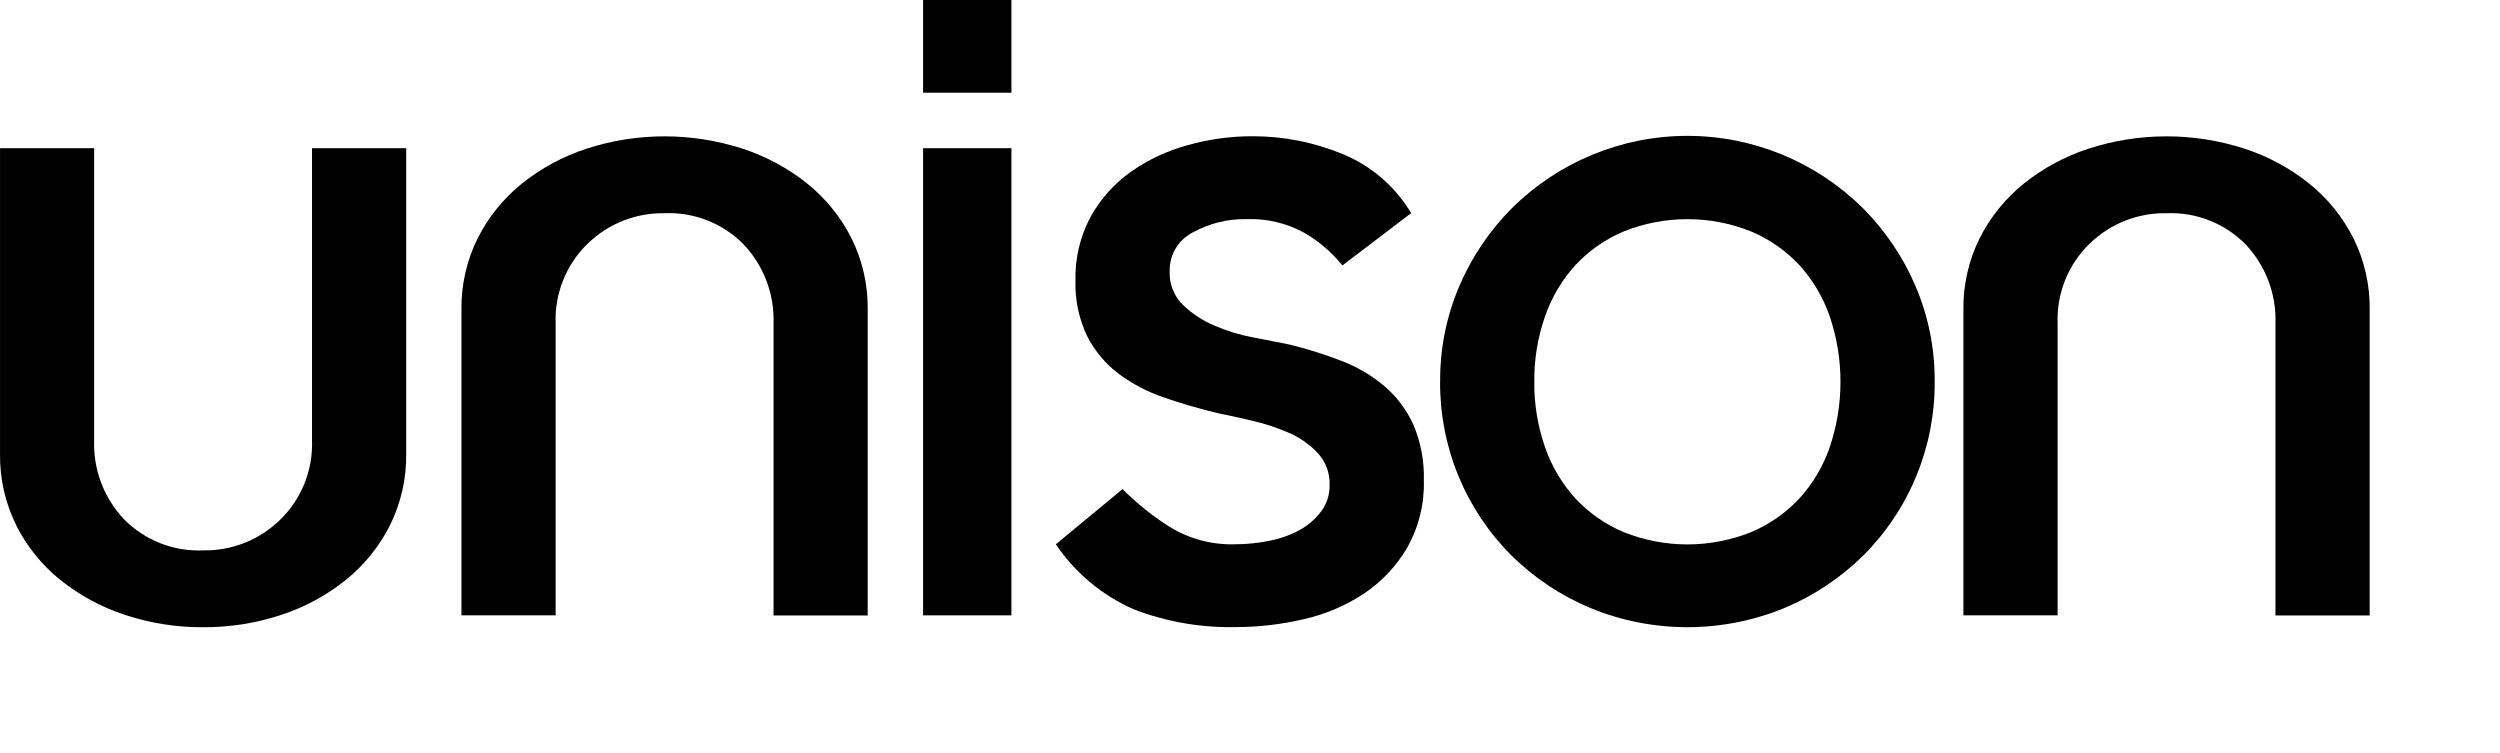
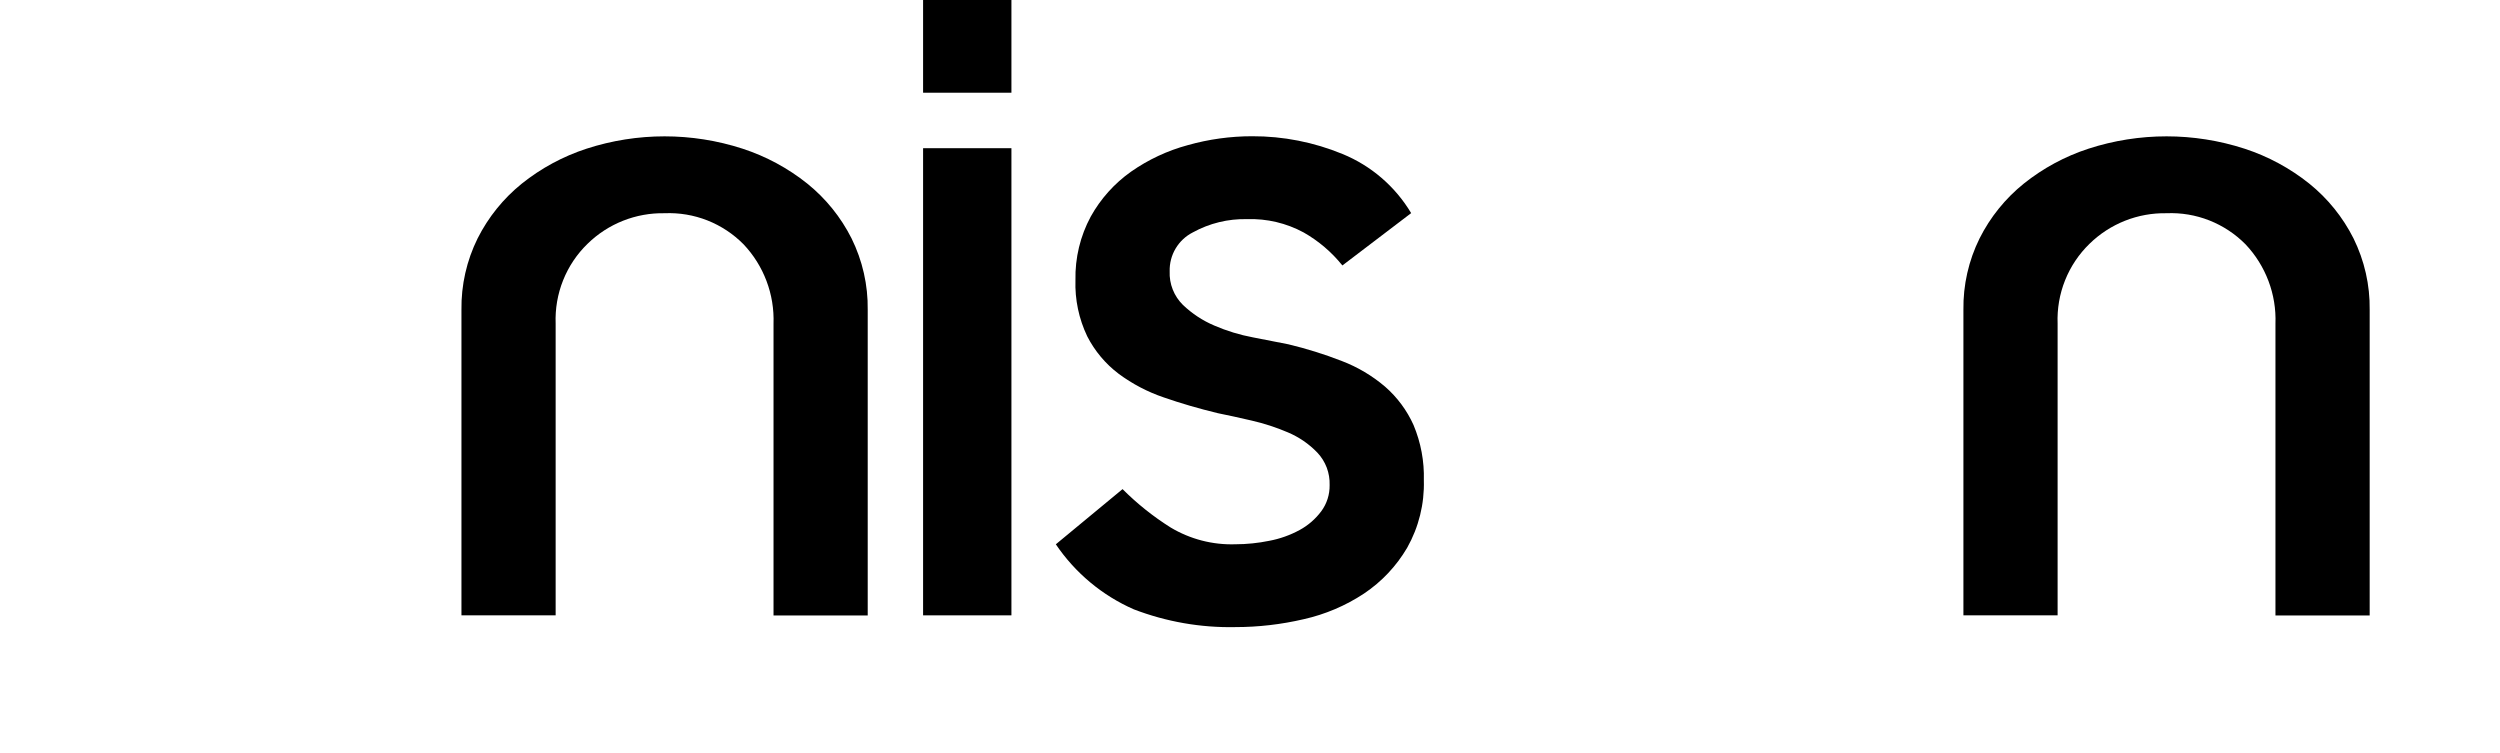
<svg xmlns="http://www.w3.org/2000/svg" width="93" height="28" viewBox="0 0 93 28" fill="none">
  <path d="M87.55 8.867C87.153 8.079 86.593 7.385 85.907 6.832C85.188 6.257 84.372 5.816 83.497 5.531C81.61 4.919 79.58 4.919 77.693 5.531C76.818 5.816 76.002 6.257 75.283 6.832C74.597 7.385 74.037 8.079 73.641 8.867C73.232 9.693 73.026 10.604 73.039 11.525V22.891H76.543V12.039C76.522 11.488 76.616 10.938 76.821 10.426C77.025 9.915 77.335 9.452 77.73 9.069C78.109 8.698 78.558 8.407 79.049 8.212C79.541 8.017 80.067 7.922 80.596 7.932C81.139 7.909 81.68 8 82.186 8.199C82.692 8.399 83.152 8.702 83.534 9.089C83.906 9.482 84.196 9.946 84.387 10.452C84.579 10.959 84.667 11.499 84.647 12.041V22.895H88.152V11.526C88.165 10.604 87.958 9.693 87.55 8.867Z" fill="black" />
-   <path d="M53.574 14.202C53.563 12.98 53.806 11.77 54.285 10.646C54.747 9.565 55.409 8.582 56.237 7.75C57.977 6.023 60.325 5.054 62.772 5.054C65.218 5.054 67.566 6.023 69.306 7.75C70.134 8.582 70.797 9.565 71.259 10.646C71.738 11.77 71.98 12.98 71.97 14.202C71.977 15.405 71.745 16.596 71.287 17.707C70.83 18.819 70.156 19.827 69.305 20.673C68.464 21.502 67.472 22.161 66.385 22.616C64.069 23.57 61.473 23.57 59.157 22.616C58.069 22.161 57.078 21.502 56.236 20.673C55.386 19.827 54.712 18.819 54.254 17.707C53.797 16.596 53.565 15.405 53.571 14.202M57.076 14.202C57.067 15.032 57.203 15.858 57.477 16.641C57.721 17.347 58.107 17.996 58.609 18.547C59.112 19.084 59.721 19.509 60.398 19.794C61.922 20.405 63.62 20.405 65.144 19.794C65.821 19.509 66.43 19.084 66.933 18.547C67.435 17.996 67.82 17.347 68.065 16.641C68.6 15.06 68.6 13.345 68.065 11.764C67.82 11.058 67.435 10.41 66.933 9.858C66.43 9.321 65.82 8.897 65.144 8.611C63.62 8 61.922 8 60.398 8.611C59.722 8.896 59.112 9.321 58.609 9.858C58.107 10.409 57.722 11.058 57.477 11.764C57.203 12.547 57.067 13.372 57.076 14.202Z" fill="black" />
  <path d="M49.937 9.875C49.538 9.378 49.048 8.961 48.495 8.647C47.851 8.299 47.127 8.128 46.396 8.152C45.689 8.134 44.99 8.305 44.37 8.647C44.105 8.782 43.884 8.99 43.732 9.246C43.58 9.502 43.504 9.797 43.512 10.095C43.502 10.326 43.541 10.556 43.626 10.771C43.711 10.986 43.84 11.18 44.004 11.342C44.344 11.667 44.74 11.928 45.173 12.111C45.636 12.311 46.119 12.459 46.614 12.551C47.125 12.649 47.563 12.735 47.928 12.808C48.605 12.97 49.27 13.178 49.919 13.431C50.505 13.655 51.048 13.977 51.525 14.384C51.977 14.778 52.338 15.265 52.584 15.812C52.856 16.462 52.987 17.162 52.967 17.866C52.992 18.744 52.778 19.612 52.346 20.377C51.946 21.059 51.397 21.642 50.74 22.081C50.056 22.533 49.295 22.856 48.495 23.035C47.663 23.229 46.812 23.328 45.958 23.328C44.668 23.355 43.385 23.13 42.179 22.668C41.004 22.153 39.998 21.314 39.277 20.248L41.759 18.195C42.3 18.737 42.9 19.216 43.548 19.623C44.275 20.058 45.111 20.275 45.958 20.247C46.38 20.246 46.802 20.203 47.217 20.118C47.612 20.044 47.994 19.908 48.349 19.715C48.663 19.544 48.937 19.306 49.152 19.018C49.359 18.737 49.468 18.395 49.462 18.046C49.469 17.824 49.433 17.603 49.355 17.395C49.276 17.188 49.157 16.998 49.005 16.837C48.695 16.514 48.322 16.259 47.911 16.085C47.474 15.898 47.022 15.751 46.56 15.645C46.086 15.535 45.666 15.443 45.301 15.37C44.594 15.199 43.925 15.004 43.293 14.784C42.691 14.58 42.124 14.283 41.613 13.904C41.124 13.534 40.725 13.058 40.445 12.511C40.134 11.86 39.983 11.143 40.007 10.421C39.989 9.596 40.185 8.781 40.576 8.056C40.944 7.394 41.456 6.824 42.073 6.387C42.716 5.937 43.432 5.602 44.19 5.398C44.968 5.179 45.773 5.068 46.581 5.068C47.733 5.064 48.874 5.289 49.94 5.728C51.006 6.164 51.903 6.936 52.495 7.928L49.937 9.875Z" fill="black" />
  <path d="M37.625 5.513H34.339V22.891H37.625V5.513Z" fill="black" />
  <path d="M37.625 0H34.339V3.449H37.625V0Z" fill="black" />
  <path d="M31.677 8.867C31.28 8.079 30.72 7.385 30.034 6.832C29.315 6.257 28.499 5.816 27.624 5.531C25.737 4.919 23.707 4.919 21.82 5.531C20.945 5.816 20.129 6.257 19.41 6.832C18.725 7.385 18.165 8.079 17.768 8.867C17.359 9.693 17.153 10.604 17.166 11.525V22.891H20.67V12.039C20.649 11.488 20.743 10.938 20.948 10.426C21.152 9.915 21.462 9.452 21.857 9.069C22.236 8.698 22.684 8.407 23.176 8.212C23.668 8.017 24.194 7.922 24.723 7.932C25.266 7.909 25.808 8 26.314 8.199C26.82 8.399 27.279 8.702 27.661 9.089C28.033 9.482 28.323 9.946 28.514 10.452C28.706 10.959 28.794 11.499 28.775 12.041V22.895H32.279V11.526C32.292 10.604 32.085 9.693 31.677 8.867Z" fill="black" />
-   <path d="M0.6 19.537C0.997 20.326 1.557 21.02 2.243 21.573C2.962 22.149 3.778 22.59 4.652 22.875C5.589 23.184 6.569 23.339 7.555 23.333C8.54 23.339 9.521 23.184 10.457 22.875C11.331 22.59 12.147 22.149 12.866 21.573C13.551 21.02 14.111 20.326 14.508 19.538C14.917 18.713 15.123 17.802 15.11 16.88V5.513H11.607V16.367C11.628 16.918 11.534 17.468 11.329 17.98C11.124 18.491 10.815 18.954 10.42 19.337C10.041 19.707 9.592 19.999 9.1 20.194C8.608 20.389 8.083 20.484 7.554 20.474C7.011 20.497 6.469 20.407 5.963 20.208C5.457 20.009 4.998 19.707 4.616 19.319C4.244 18.927 3.954 18.463 3.762 17.956C3.571 17.45 3.483 16.91 3.502 16.368V5.513H0.001V16.879C-0.012 17.801 0.194 18.712 0.603 19.537" fill="black" />
</svg>